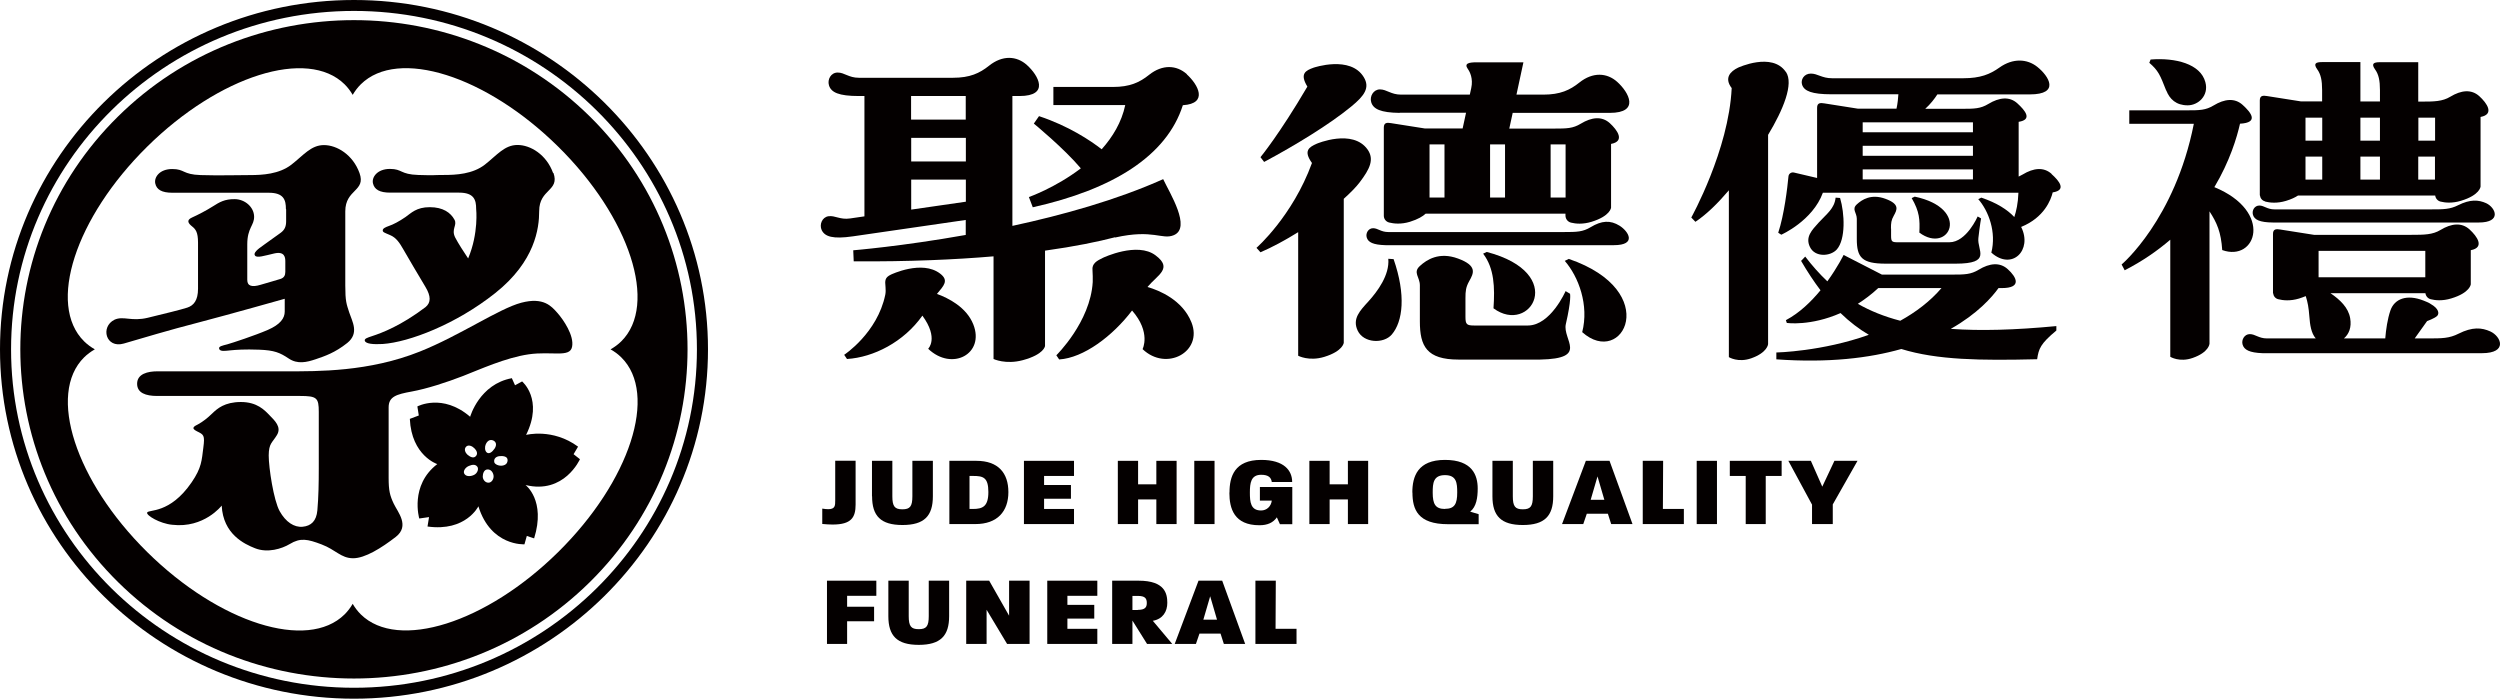
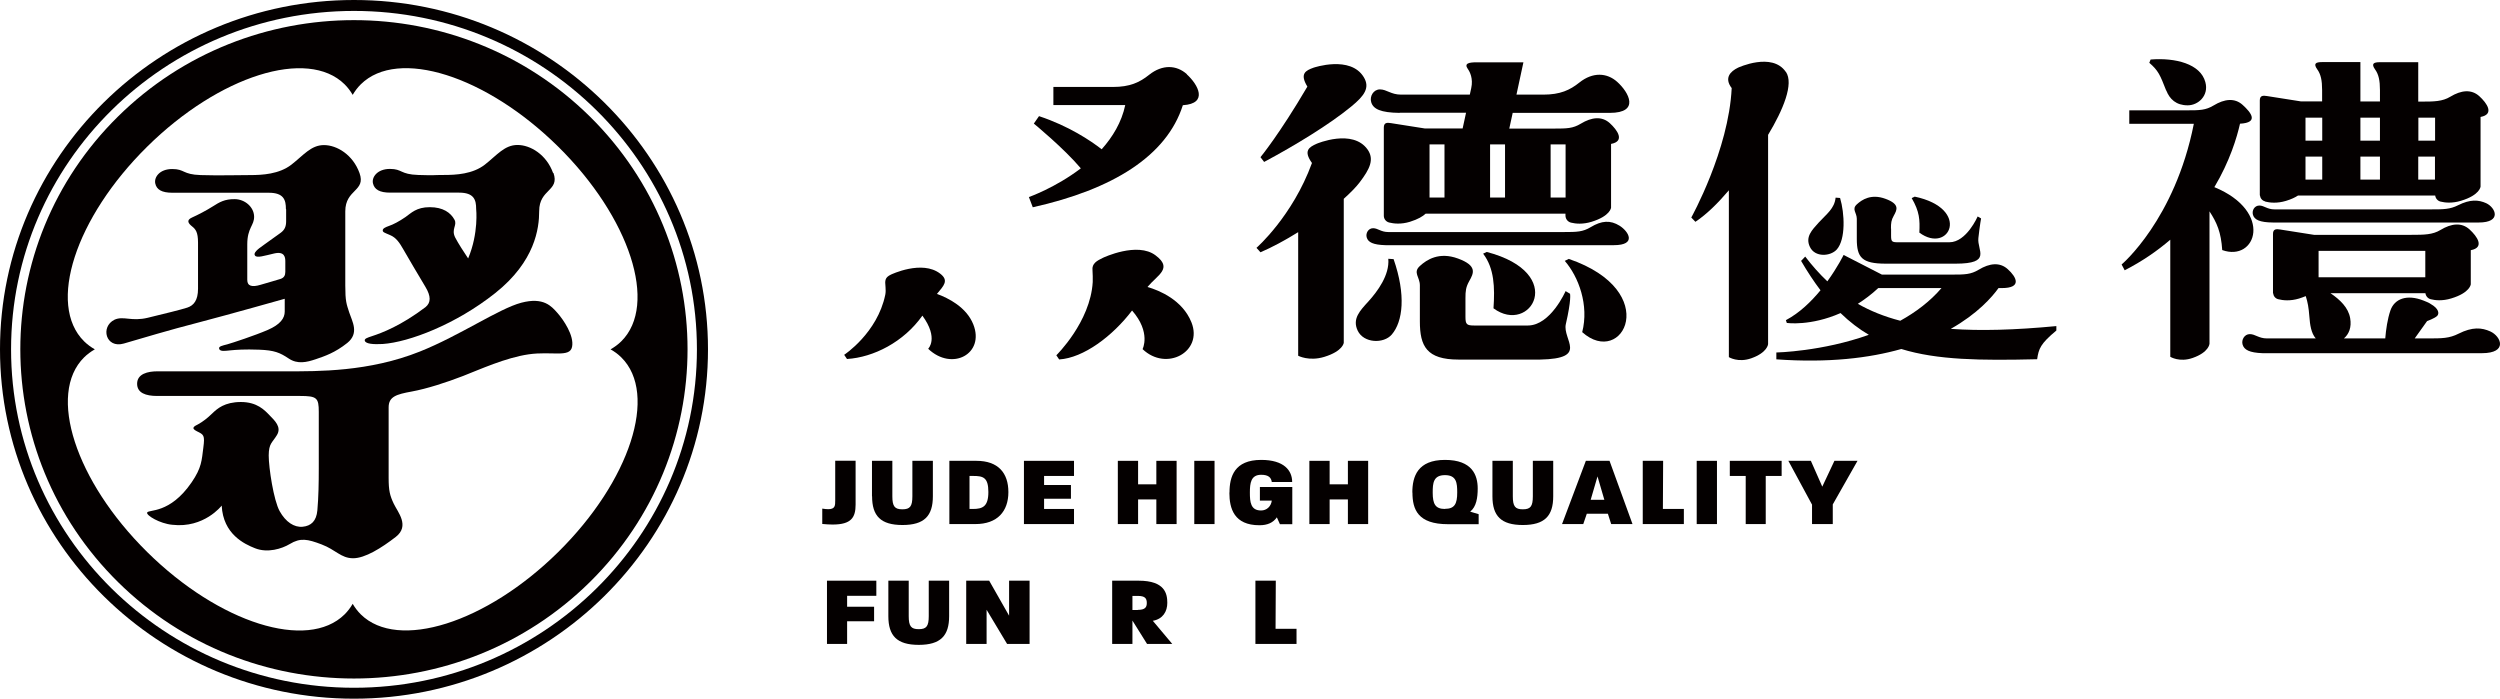
<svg xmlns="http://www.w3.org/2000/svg" width="229" height="64" viewBox="0 0 229 64" fill="none">
  <g clip-path="url(#clip0_50_429)">
    <path d="M26.189 19.147C26.189 18.316 25.995 17.656 24.624 17.656H15.797C14.816 17.656 14.341 17.368 14.222 16.804C14.103 16.239 14.611 15.483 15.776 15.483C16.941 15.483 16.704 15.984 18.377 16.037C20.049 16.09 21.808 16.037 22.919 16.037C24.031 16.037 25.563 15.952 26.685 15.089C27.808 14.216 28.487 13.29 29.674 13.29C30.861 13.29 32.329 14.174 32.933 15.856C33.537 17.539 31.628 17.315 31.628 19.36V26.154C31.628 27.602 31.735 27.836 31.994 28.635C32.253 29.434 32.933 30.509 31.811 31.414C30.689 32.309 29.739 32.628 28.919 32.905C28.099 33.182 27.257 33.384 26.448 32.841C25.639 32.298 25.121 32.085 23.75 32.032C22.38 31.979 21.625 32.042 21.063 32.096C20.697 32.128 20.125 32.245 20.071 31.925C20.027 31.723 20.373 31.659 20.815 31.542C21.279 31.414 23.373 30.722 24.527 30.222C25.682 29.721 26.081 29.146 26.081 28.539V27.368C26.081 27.368 20.999 28.805 18.225 29.529C15.452 30.243 12.992 30.988 11.341 31.468C9.69 31.947 9.172 29.934 10.489 29.285C11.309 28.912 12.032 29.476 13.553 29.103C15.075 28.731 16.575 28.369 17.157 28.177C17.74 27.985 18.139 27.517 18.139 26.452V22.224C18.139 21.266 17.923 21 17.589 20.733C17.254 20.467 17.038 20.169 17.589 19.924C18.139 19.679 18.895 19.285 19.499 18.902C20.103 18.518 20.578 18.231 21.506 18.241C22.434 18.252 23.243 18.955 23.276 19.807C23.308 20.659 22.65 20.84 22.65 22.384V25.642C22.65 26.207 23.081 26.324 23.858 26.09C24.635 25.855 25.39 25.653 25.703 25.547C26.016 25.44 26.135 25.227 26.135 24.908V23.939C26.135 23.577 26.07 23.002 25.131 23.215C24.193 23.428 23.556 23.651 23.362 23.417C23.168 23.183 23.588 22.831 24.16 22.437C24.797 21.979 25.337 21.596 25.703 21.33C26.07 21.064 26.21 20.755 26.21 20.265C26.21 19.775 26.21 19.179 26.21 19.179L26.189 19.147Z" fill="#040000" />
    <path d="M50.663 15.846C50.058 14.163 48.591 13.279 47.404 13.279C46.217 13.279 45.526 14.206 44.415 15.079C43.292 15.952 41.771 16.027 40.649 16.027C39.526 16.027 39.99 16.08 38.318 16.027C36.635 15.973 36.872 15.473 35.717 15.473C34.563 15.473 34.034 16.229 34.163 16.793C34.293 17.358 34.768 17.645 35.739 17.645H42.051C43.422 17.645 43.616 18.306 43.616 19.136C43.616 19.136 43.864 21.34 42.882 23.673C42.516 23.13 41.965 22.278 41.706 21.777C41.296 20.979 41.911 20.648 41.631 20.127C41.285 19.488 40.595 18.977 39.365 18.977C38.135 18.977 37.66 19.52 37.142 19.882C36.559 20.286 35.998 20.574 35.642 20.691C35.286 20.819 35.059 20.925 35.059 21.106C35.059 21.277 35.232 21.319 35.728 21.532C36.3 21.767 36.613 22.267 36.926 22.81C37.239 23.353 38.437 25.408 38.965 26.271C39.483 27.134 39.483 27.719 38.976 28.134C36.721 29.838 35.005 30.488 34.056 30.797C33.678 30.925 33.343 31.02 33.419 31.223C33.527 31.51 34.218 31.553 35.059 31.51C37.476 31.34 41.76 29.711 45.364 26.846C49.022 23.939 49.389 20.904 49.389 19.338C49.389 17.294 51.288 17.518 50.695 15.835L50.663 15.846Z" fill="#040000" />
    <path d="M29.2 42.883V37.729C29.2 36.441 29.027 36.27 27.484 36.27H14.395C13.348 36.27 12.56 35.993 12.56 35.152C12.56 34.236 13.553 34.013 14.416 34.013H26.286C29.092 34.013 33.797 34.066 38.458 32.202C42.116 30.743 45.699 28.273 47.749 27.73C49.799 27.187 50.522 28.06 51.062 28.667C51.601 29.274 52.616 30.754 52.4 31.776C52.195 32.788 50.533 32.149 48.418 32.458C46.303 32.767 43.929 33.853 42.418 34.439C40.908 35.024 39.106 35.61 37.703 35.866C36.3 36.121 35.599 36.334 35.599 37.314V43.767C35.599 44.928 35.707 45.386 36.074 46.152C36.44 46.919 37.552 48.165 36.257 49.177C34.951 50.188 33.43 51.147 32.329 51.136C31.228 51.126 30.754 50.359 29.459 49.869C28.164 49.379 27.516 49.241 26.535 49.837C25.822 50.263 24.517 50.678 23.362 50.22C22.391 49.837 20.438 48.932 20.308 46.312C20.308 46.312 18.7 48.41 15.776 48.069C14.643 47.963 13.381 47.207 13.478 46.951C13.607 46.642 15.55 47.1 17.546 44.193C18.485 42.83 18.474 42.159 18.625 41.009C18.776 39.859 18.668 39.816 18.042 39.508C17.416 39.199 17.837 39.028 18.139 38.869C18.603 38.613 18.992 38.304 19.445 37.868C19.898 37.431 20.578 36.824 22.067 36.824C23.556 36.824 24.236 37.569 24.7 38.049C25.164 38.528 25.811 39.114 25.369 39.848C24.927 40.583 24.625 40.594 24.614 41.722C24.614 42.851 25.067 45.833 25.617 46.823C26.168 47.814 26.945 48.325 27.721 48.25C28.498 48.176 28.984 47.728 29.07 46.749C29.178 45.535 29.2 44.246 29.2 42.883Z" fill="#040000" />
-     <path d="M46.897 34.641C43.907 35.184 43.066 38.176 43.066 38.176C40.53 35.993 38.232 37.229 38.232 37.229L38.361 38.059L37.541 38.368C37.692 41.744 40.055 42.511 40.055 42.511C37.509 44.459 38.404 47.494 38.404 47.494L39.3 47.366L39.16 48.229C42.677 48.719 43.821 46.376 43.821 46.376C44.954 50.05 48.04 49.858 48.04 49.858L48.256 49.092L48.925 49.315C50.015 45.833 48.138 44.427 48.138 44.427C51.688 45.3 53.123 42.063 53.123 42.063L52.54 41.605L52.95 40.913C50.619 39.199 48.191 39.838 48.191 39.838C49.799 36.579 47.825 34.939 47.825 34.939L47.177 35.291L46.875 34.62L46.897 34.641ZM45.213 43.597C45.235 43.873 45.041 44.225 44.728 44.214C44.415 44.204 44.221 43.906 44.221 43.65C44.221 43.394 44.328 43.022 44.641 43C44.997 42.979 45.192 43.32 45.213 43.597ZM43.724 42.745C43.875 42.968 43.724 43.341 43.444 43.49C43.163 43.639 42.742 43.682 42.559 43.437C42.364 43.192 42.613 42.819 42.947 42.681C43.282 42.532 43.573 42.532 43.724 42.755V42.745ZM46.497 42.095C46.508 42.415 46.346 42.596 46.023 42.649C45.699 42.702 45.321 42.532 45.278 42.34C45.202 41.999 45.461 41.818 45.731 41.786C46.001 41.744 46.476 41.786 46.486 42.095H46.497ZM43.454 41.062C43.627 41.233 43.81 41.52 43.605 41.765C43.4 42.01 43.098 41.882 42.828 41.659C42.634 41.488 42.472 41.158 42.688 40.924C42.904 40.69 43.271 40.87 43.454 41.062ZM45.31 41.084C45.073 41.435 44.792 41.616 44.587 41.446C44.393 41.286 44.404 40.934 44.479 40.743C44.533 40.594 44.738 40.2 45.127 40.328C45.44 40.434 45.537 40.732 45.31 41.084Z" fill="#040000" />
    <path d="M54.029 10.67C42.094 -1.097 22.747 -1.097 10.812 10.67C-1.122 22.437 -1.122 41.541 10.812 53.319C22.747 65.097 42.094 65.097 54.029 53.319C65.963 41.541 65.963 22.448 54.029 10.67ZM33.052 56.28C32.761 55.992 32.512 55.662 32.307 55.31C32.102 55.662 31.854 55.992 31.563 56.28C28.164 59.634 20.081 57.078 13.488 50.572C6.906 44.076 4.316 36.089 7.704 32.735C7.996 32.447 8.33 32.202 8.686 32C8.33 31.798 7.996 31.553 7.704 31.265C4.305 27.911 6.895 19.935 13.488 13.428C20.081 6.922 28.164 4.377 31.563 7.721C31.854 8.008 32.102 8.338 32.307 8.69C32.512 8.338 32.761 8.008 33.052 7.721C36.451 4.366 44.533 6.922 51.126 13.428C57.709 19.924 60.298 27.911 56.91 31.265C56.619 31.553 56.284 31.798 55.928 32C56.284 32.202 56.619 32.447 56.91 32.735C60.309 36.089 57.719 44.065 51.126 50.572C44.544 57.068 36.451 59.623 33.052 56.28Z" fill="#040000" />
    <path d="M32.426 64C14.546 64 0 49.645 0 32C0 14.355 14.546 0 32.426 0C50.306 0 64.852 14.355 64.852 32C64.852 49.645 50.306 64 32.426 64ZM32.426 1.001C15.107 1.001 1.014 14.909 1.014 32C1.014 49.092 15.107 62.999 32.426 62.999C49.745 62.999 63.838 49.092 63.838 32C63.838 14.909 49.745 1.001 32.426 1.001Z" fill="#040000" />
    <path d="M75.319 48.005V46.589C75.535 46.621 75.718 46.642 75.858 46.642C76.506 46.642 76.506 46.312 76.506 45.822V42.202H78.373V46.216C78.373 47.398 77.984 48.048 76.268 48.048C75.988 48.048 75.675 48.027 75.319 47.995V48.005Z" fill="#040000" />
    <path d="M79.873 45.46V42.212H81.739V45.46C81.739 46.387 81.955 46.653 82.657 46.653C83.358 46.653 83.574 46.387 83.574 45.46V42.212H85.451V45.46C85.451 47.26 84.664 48.091 82.667 48.091C80.671 48.091 79.883 47.26 79.883 45.46H79.873Z" fill="#040000" />
    <path d="M86.962 42.212H89.444C91.429 42.212 92.368 43.32 92.368 45.077C92.368 46.834 91.365 48.005 89.347 48.005H86.962V42.212ZM89.109 46.621C90.005 46.621 90.534 46.408 90.534 45.066C90.534 43.724 90.048 43.597 89.142 43.597H88.807V46.621H89.109Z" fill="#040000" />
    <path d="M93.793 42.212H98.379V43.597H95.638V44.427H98.098V45.684H95.638V46.621H98.379V48.005H93.793V42.212Z" fill="#040000" />
    <path d="M102.393 42.212H104.249V44.364H105.921V42.212H107.777V48.005H105.921V45.748H104.249V48.005H102.393V42.212Z" fill="#040000" />
    <path d="M109.396 42.212H111.252V48.005H109.396V42.212Z" fill="#040000" />
    <path d="M112.622 45.109C112.622 43.661 113.075 42.127 115.525 42.127C117.629 42.127 118.363 43.107 118.363 44.151H116.496C116.442 43.757 116.205 43.49 115.525 43.49C114.575 43.49 114.489 44.257 114.489 45.12C114.489 45.982 114.554 46.76 115.514 46.76C116.021 46.76 116.431 46.397 116.496 45.854H115.406V44.608H118.374V48.016H117.241L116.96 47.388C116.615 47.878 116.108 48.112 115.363 48.112C113.043 48.112 112.611 46.578 112.611 45.13L112.622 45.109Z" fill="#040000" />
    <path d="M119.938 42.212H121.794V44.364H123.467V42.212H125.323V48.005H123.467V45.748H121.794V48.005H119.938V42.212Z" fill="#040000" />
    <path d="M129.37 45.109C129.37 43.65 129.855 42.127 132.359 42.127C134.862 42.127 135.358 43.533 135.358 44.747C135.358 45.567 135.24 46.419 134.668 46.866L135.445 47.1V48.016H132.628C129.877 48.016 129.38 46.664 129.38 45.12L129.37 45.109ZM132.359 46.61C133.243 46.61 133.481 46.153 133.481 45.12C133.481 44.246 133.427 43.522 132.359 43.522C131.29 43.522 131.236 44.257 131.236 45.12C131.236 46.163 131.474 46.621 132.359 46.621V46.61Z" fill="#040000" />
    <path d="M136.707 45.46V42.212H138.574V45.46C138.574 46.387 138.79 46.653 139.491 46.653C140.192 46.653 140.408 46.387 140.408 45.46V42.212H142.275V45.46C142.275 47.26 141.487 48.091 139.491 48.091C137.495 48.091 136.707 47.26 136.707 45.46Z" fill="#040000" />
    <path d="M145.275 42.212H147.433L149.537 48.005H147.584L147.282 47.058H145.351L145.027 48.005H143.084L145.264 42.212H145.275ZM146.958 45.78L146.332 43.639L145.707 45.78H146.958Z" fill="#040000" />
    <path d="M150.476 42.212H152.343L152.321 46.621H154.242V48.005H150.476V42.212Z" fill="#040000" />
    <path d="M155.418 42.212H157.274V48.005H155.418V42.212Z" fill="#040000" />
    <path d="M159.907 43.597H158.45V42.212H163.198V43.597H161.741V48.005H159.907V43.597Z" fill="#040000" />
    <path d="M165.972 46.206L163.813 42.212H165.875L166.921 44.577L168.033 42.212H170.148L167.882 46.206V48.005H165.982V46.206H165.972Z" fill="#040000" />
    <path d="M75.761 53.191H80.272V54.576H77.596V55.577H80.067V56.908H77.596V58.984H75.751V53.191H75.761Z" fill="#040000" />
    <path d="M81.373 56.439V53.191H83.239V56.439C83.239 57.366 83.455 57.632 84.157 57.632C84.858 57.632 85.074 57.366 85.074 56.439V53.191H86.941V56.439C86.941 58.239 86.153 59.07 84.157 59.07C82.16 59.07 81.373 58.239 81.373 56.439Z" fill="#040000" />
    <path d="M88.483 53.191H90.609L92.433 56.397V53.191H94.31V58.984H92.249L90.372 55.854V58.984H88.505V53.191H88.483Z" fill="#040000" />
-     <path d="M95.929 53.191H100.515V54.576H97.774V55.406H100.235V56.663H97.774V57.6H100.515V58.984H95.929V53.191Z" fill="#040000" />
    <path d="M101.885 53.191H104.302C106.72 53.191 106.925 54.395 106.925 55.225C106.925 56.003 106.525 56.706 105.597 56.865L107.378 58.984H105.069L103.731 56.844V58.984H101.875V53.191H101.885ZM104.227 55.864C104.896 55.864 105.047 55.619 105.047 55.236C105.047 54.81 104.885 54.586 104.227 54.586H103.731V55.875H104.227V55.864Z" fill="#040000" />
-     <path d="M109.795 53.191H111.953L114.057 58.984H112.104L111.802 58.037H109.871L109.547 58.984H107.604L109.784 53.191H109.795ZM111.478 56.759L110.852 54.618L110.227 56.759H111.478Z" fill="#040000" />
    <path d="M114.996 53.191H116.863L116.841 57.6H118.762V58.984H114.996V53.191Z" fill="#040000" />
    <path d="M148.361 20.68C147.508 20.148 146.71 20.201 145.706 20.808C144.983 21.244 144.444 21.255 143.257 21.255H127.168C126.488 21.255 126.218 20.904 125.776 20.904C125.334 20.904 125.075 21.372 125.193 21.756C125.323 22.192 125.776 22.427 126.92 22.458H127.082C127.114 22.458 127.146 22.458 127.179 22.458H142.922H147.821C149.969 22.458 149.17 21.191 148.361 20.68Z" fill="#040000" />
    <path d="M128.215 10.329H134.29L133.977 11.767H130.513L127.405 11.277C127.071 11.224 126.758 11.213 126.758 11.682V19.764C126.758 20.052 126.952 20.307 127.243 20.382C127.664 20.488 128.333 20.563 129.143 20.318C129.898 20.084 130.34 19.807 130.589 19.573H143.397V19.743C143.397 20.052 143.602 20.318 143.904 20.393C144.325 20.499 144.983 20.563 145.782 20.318C147.519 19.786 147.573 19.019 147.573 19.019V13.183C148.868 12.938 148.167 11.927 147.454 11.277C146.731 10.628 145.803 10.723 144.8 11.33C144.077 11.767 143.537 11.778 142.35 11.778H138.25L138.563 10.34H147.454C150.249 10.34 149.202 8.455 148.134 7.497C147.195 6.656 145.901 6.581 144.67 7.561C143.807 8.253 142.912 8.668 141.368 8.668H138.908L139.545 5.708H135.272C134.57 5.708 134.085 5.793 134.452 6.315C134.635 6.57 134.959 7.188 134.765 8.072L134.635 8.668H128.344C127.405 8.668 127.028 8.189 126.402 8.189C125.808 8.189 125.441 8.828 125.603 9.36C125.787 9.989 126.467 10.319 128.204 10.34L128.215 10.329ZM137.861 13.226V18.093H136.491V13.226H137.861ZM130.945 13.226H132.315V18.093H130.945V13.226ZM143.408 13.226V18.093H142.037V13.226H143.408Z" fill="#040000" />
    <path d="M115.794 14.834C118.589 13.343 121.794 11.394 123.78 9.754C124.988 8.764 125.506 8.029 124.923 7.071C123.704 5.048 120.327 6.198 120.327 6.198C119.593 6.464 119.032 6.741 119.755 7.933C117.186 12.31 115.46 14.397 115.46 14.397L115.794 14.834Z" fill="#040000" />
    <path d="M124.557 16.687C125.452 15.505 125.916 14.61 125.269 13.694C123.898 11.767 120.618 13.162 120.618 13.162C119.906 13.482 119.366 13.801 120.176 14.93C118.395 19.818 115.093 22.703 115.093 22.703L115.46 23.108C116.507 22.661 117.715 22.011 118.913 21.266V32.586C118.913 32.586 119.895 33.118 121.298 32.692C123.035 32.16 123.089 31.393 123.089 31.393V18.21C123.693 17.666 124.211 17.145 124.567 16.676L124.557 16.687Z" fill="#040000" />
    <path d="M143.818 26.91L143.408 26.665C143.408 26.665 142.038 29.817 139.944 29.817H135.045C134.344 29.817 134.236 29.71 134.236 29.018V27.314C134.236 26.654 134.268 26.313 134.581 25.749C134.991 25.025 135.348 24.343 133.556 23.683C131.819 23.044 130.686 23.79 130.06 24.365C129.402 24.961 130.06 25.376 130.06 26.132V29.444C130.06 31.702 130.675 32.937 133.599 32.937H141.067C145.577 32.852 143.106 31.127 143.43 29.689C143.948 27.453 143.818 26.931 143.818 26.931V26.91Z" fill="#040000" />
    <path d="M127.168 23.715C127.298 25.195 126.165 26.707 125.345 27.613C124.589 28.443 123.845 29.189 124.363 30.285C124.913 31.446 126.747 31.51 127.492 30.637C128.506 29.444 128.798 27.027 127.654 23.736L127.168 23.704V23.715Z" fill="#040000" />
    <path d="M136.189 23.076L135.854 23.236C136.88 24.578 136.934 26.324 136.804 28.241C140.182 30.743 143.635 25.025 136.178 23.076H136.189Z" fill="#040000" />
    <path d="M143.699 23.715L143.333 23.896C144.606 25.366 145.566 27.953 144.93 30.424C148.631 33.736 152.332 26.675 143.699 23.715Z" fill="#040000" />
    <path d="M163.576 6.581C162.324 4.749 159.206 6.198 159.206 6.198C158.504 6.538 157.911 7.135 158.623 8.072C158.353 13.758 154.922 19.924 154.922 19.924L155.3 20.318C156.368 19.605 157.404 18.561 158.364 17.432V32.713C158.364 32.713 159.206 33.246 160.414 32.82C161.914 32.287 161.957 31.521 161.957 31.521V12.353C163.339 10.063 164.331 7.667 163.587 6.581H163.576Z" fill="#040000" />
-     <path d="M187.93 15.931C187.207 15.281 186.279 15.377 185.276 15.984C185.146 16.059 185.028 16.122 184.909 16.176V11.16C186.204 10.958 185.503 10.117 184.79 9.467C184.078 8.817 183.139 8.913 182.136 9.52C181.413 9.957 180.873 9.967 179.686 9.967H176.352C176.838 9.531 177.215 9.03 177.463 8.647H185.934C188.729 8.647 187.682 6.975 186.614 6.123C185.675 5.378 184.38 5.314 183.15 6.187C182.287 6.805 181.391 7.167 179.848 7.167H167.817C166.878 7.167 166.5 6.741 165.874 6.741C165.248 6.741 164.914 7.305 165.076 7.774C165.27 8.338 165.961 8.636 167.752 8.636H173.892C173.87 8.988 173.827 9.467 173.719 9.957H170.201L167.094 9.467C166.759 9.414 166.446 9.403 166.446 9.872V16.303L164.32 15.803C164.083 15.75 163.846 15.909 163.824 16.154C163.727 17.177 163.436 19.669 162.885 21.319L163.166 21.5C163.166 21.5 166.036 20.233 166.975 17.656H184.887C184.855 18.625 184.682 19.37 184.51 19.881C183.884 19.211 182.913 18.582 181.488 18.103L181.208 18.242C182.168 19.338 182.88 21.277 182.406 23.14C184.305 24.833 186.204 22.895 185.136 20.787C187.261 19.924 187.866 18.295 188.028 17.624C189.322 17.422 188.632 16.58 187.909 15.931H187.93ZM170.622 13.354H180.722V14.27H170.622V13.354ZM170.622 15.515H180.722V16.431H170.622V15.515ZM180.722 11.203V12.118H170.622V11.203H180.722Z" fill="#040000" />
    <path d="M173.212 20.925C173.212 20.435 173.234 20.169 173.471 19.754C173.773 19.211 174.043 18.699 172.705 18.21C171.399 17.73 170.558 18.284 170.083 18.721C169.597 19.168 170.083 19.477 170.083 20.041V21.894C170.083 23.587 170.547 24.152 172.738 24.152H179.126C182.503 24.152 181.09 22.938 181.219 21.809C181.359 20.563 181.467 20.009 181.467 20.009L181.154 19.828C181.154 19.828 180.129 22.192 178.564 22.192H173.827C173.299 22.192 173.223 22.118 173.223 21.596V20.946L173.212 20.925Z" fill="#040000" />
    <path d="M168.249 22.853C169.079 21.916 168.972 19.541 168.551 18.135L168.141 18.103C168.044 19.104 167.31 19.605 166.608 20.372C165.972 21.074 165.346 21.703 165.788 22.618C166.252 23.598 167.687 23.492 168.259 22.842L168.249 22.853Z" fill="#040000" />
    <path d="M175.381 18.018L175.111 18.146C175.834 19.392 175.867 20.127 175.813 21.308C178.554 23.342 180.604 19.104 175.37 18.007L175.381 18.018Z" fill="#040000" />
    <path d="M178.705 30.115C181.133 28.741 182.46 27.229 183.064 26.388H183.366C185.233 26.388 184.726 25.387 183.906 24.652C183.183 24.003 182.255 24.099 181.251 24.705C180.528 25.142 179.989 25.153 178.802 25.153H172.381L168.874 23.353C168.874 23.353 168.335 24.46 167.385 25.77C166.662 25.089 165.993 24.333 165.357 23.502C165.26 23.619 164.979 23.896 164.979 23.896C165.562 24.897 166.155 25.792 166.759 26.59C165.907 27.623 164.839 28.667 163.587 29.327L163.673 29.583C163.673 29.583 165.842 29.892 168.594 28.677C169.414 29.476 170.277 30.136 171.184 30.669C166.9 32.202 162.713 32.288 162.713 32.288V32.916C167.493 33.257 171.238 32.799 174.162 31.968C177.442 32.98 181.413 33.033 186.603 32.905C186.744 31.936 186.906 31.489 188.362 30.275C188.362 30.104 188.362 29.87 188.362 29.87C184.553 30.232 181.392 30.317 178.726 30.126L178.705 30.115ZM170.169 27.836C170.784 27.442 171.421 26.974 172.047 26.388H177.841C176.784 27.623 175.467 28.603 174.065 29.38C172.586 28.997 171.313 28.475 170.169 27.826V27.836Z" fill="#040000" />
    <path d="M108.716 6.794C107.777 5.953 106.482 5.878 105.252 6.858C104.389 7.55 103.493 7.965 101.95 7.965H96.49V9.627H103.072C102.738 11.203 101.918 12.544 100.914 13.673C99.9 12.885 97.904 11.543 95.174 10.638L94.699 11.32C94.699 11.32 97.45 13.577 99.004 15.42C96.674 17.198 94.246 18.05 94.246 18.05L94.602 18.987C101.896 17.358 106.86 14.312 108.349 9.637C110.723 9.488 109.73 7.731 108.716 6.815V6.794Z" fill="#040000" />
-     <path d="M102.145 21.756C105.652 20.968 106.439 21.99 107.518 21.543C109.158 20.861 107.141 17.677 106.547 16.41C102.296 18.316 97.332 19.7 92.735 20.691V8.796H93.382C96.177 8.796 95.131 6.911 94.062 5.953C93.124 5.111 91.829 5.037 90.599 6.017C89.735 6.709 88.84 7.124 87.297 7.124H78.675C77.736 7.124 77.358 6.645 76.733 6.645C76.107 6.645 75.772 7.284 75.934 7.816C76.128 8.466 76.83 8.796 78.675 8.796H79.182V19.818L77.876 20.009C76.938 20.148 76.506 19.722 75.891 19.807C75.297 19.892 75.038 20.574 75.265 21.074C75.556 21.681 76.29 21.915 78.124 21.649L88.462 20.148V21.521C82.592 22.565 78.157 22.927 78.157 22.927L78.2 23.939C83.282 23.971 87.512 23.779 91.008 23.481V32.884C91.008 32.884 92.12 33.416 93.695 32.99C95.659 32.458 95.724 31.691 95.724 31.691V22.959C98.476 22.576 100.58 22.139 102.134 21.734L102.145 21.756ZM83.466 12.63H88.473V14.791H83.466V12.63ZM87.005 8.796H88.462V10.958H83.455V8.796H86.994H87.005ZM83.466 19.2V16.453H88.473V18.476L83.466 19.2Z" fill="#040000" />
    <path d="M85.818 26.931C86.455 26.164 86.941 25.696 86.121 25.067C84.459 23.779 81.61 25.153 81.61 25.153C81.06 25.419 81.049 25.674 81.114 26.303C81.135 26.537 81.135 26.771 81.092 26.995C80.369 30.509 77.326 32.501 77.326 32.501L77.585 32.884C80.013 32.735 82.786 31.329 84.491 28.912C86.013 30.999 85.02 31.947 85.02 31.947C87.2 34.034 90.232 32.415 89.153 29.71C88.527 28.145 86.897 27.314 85.818 26.92V26.931Z" fill="#040000" />
    <path d="M105.123 26.271C106.051 25.163 107.443 24.588 105.856 23.396C104.184 22.118 101.044 23.609 101.044 23.609C100.493 23.875 99.997 24.131 100.073 24.759C100.094 24.993 100.105 25.6 100.094 25.834C99.878 29.497 96.76 32.543 96.76 32.543L97.019 32.926C99.252 32.788 101.918 30.786 103.698 28.443C105.457 30.456 104.659 31.979 104.659 31.979C106.838 34.066 110.216 32.224 109.137 29.529C108.317 27.474 106.191 26.601 105.123 26.292V26.271Z" fill="#040000" />
    <path d="M208.206 20.382H208.26C208.293 20.382 208.325 20.382 208.358 20.382H222.31H227.047C229.194 20.382 228.601 19.019 227.738 18.614C227.036 18.295 226.27 18.242 225.169 18.796C224.414 19.179 223.821 19.179 222.644 19.179H208.347C207.667 19.179 207.397 18.827 206.955 18.827C206.512 18.827 206.253 19.285 206.372 19.679C206.502 20.127 206.987 20.372 208.206 20.382Z" fill="#040000" />
    <path d="M228.115 30.36C227.316 29.998 226.464 29.934 225.212 30.562C224.349 30.999 223.691 30.999 222.364 30.999H221.187C221.565 30.467 222.007 29.849 222.32 29.413C222.32 29.413 223 29.168 223.238 28.944C223.453 28.731 223.41 28.273 222.655 27.847C222.633 27.836 222.612 27.826 222.59 27.805C222.59 27.805 222.569 27.794 222.558 27.783C222.417 27.709 222.234 27.623 222.007 27.538C220.454 26.921 219.331 27.378 218.964 28.433C218.695 29.21 218.554 30.201 218.49 30.999H214.702C215.155 30.616 215.425 29.988 215.274 29.136C215.101 28.166 214.346 27.453 213.472 26.857H222.169C222.202 27.123 222.396 27.347 222.655 27.41C223.076 27.517 223.734 27.581 224.532 27.336C226.27 26.814 226.324 26.037 226.324 26.037V22.917C227.619 22.672 226.917 21.66 226.205 21.011C225.482 20.361 224.554 20.457 223.55 21.064C222.828 21.5 222.072 21.511 220.885 21.511H211.961L208.854 21.021C208.519 20.968 208.206 20.957 208.206 21.426V26.857H208.217C208.249 27.123 208.422 27.347 208.692 27.41C209.113 27.517 209.782 27.591 210.591 27.347C210.828 27.272 211.022 27.198 211.206 27.123C211.389 27.687 211.476 28.177 211.54 29.018C211.594 29.721 211.692 30.509 212.123 30.999H207.656C206.89 30.999 206.588 30.605 206.08 30.605C205.595 30.605 205.293 31.127 205.422 31.564C205.562 32.043 206.048 32.309 207.257 32.352H207.559C207.591 32.352 207.623 32.352 207.667 32.352H218.425H227.338C229.755 32.352 229.097 30.808 228.115 30.36ZM212.382 22.98H222.158V25.398H212.382V22.98Z" fill="#040000" />
    <path d="M207.494 18.465C207.915 18.572 208.584 18.646 209.393 18.401C209.889 18.252 210.235 18.082 210.494 17.912H223.065C223.097 18.178 223.291 18.401 223.55 18.465C223.971 18.572 224.63 18.636 225.428 18.391C227.165 17.869 227.219 17.091 227.219 17.091V10.713C228.514 10.468 227.813 9.456 227.101 8.807C226.378 8.157 225.45 8.253 224.446 8.86C223.723 9.297 222.968 9.307 221.781 9.307H221.511V5.697H218.004C217.411 5.697 217.184 5.836 217.562 6.368C217.885 6.815 218.004 7.38 218.004 8.253V9.297H216.213V5.687H212.706C212.112 5.687 211.886 5.825 212.263 6.357C212.587 6.805 212.706 7.369 212.706 8.242V9.286H210.753L207.645 8.796C207.31 8.743 206.998 8.732 206.998 9.201V17.89H207.008C207.041 18.156 207.213 18.38 207.483 18.444L207.494 18.465ZM218.004 16.453H216.213V14.344H218.004V16.453ZM221.511 14.344H223.043V16.453H221.511V14.344ZM222.569 10.777H223.054V12.885H221.522V10.777H222.579H222.569ZM218.004 10.777V12.885H216.213V10.777H218.004ZM211.184 10.777H212.717V12.885H211.184V10.777ZM211.184 14.344H212.717V16.453H211.184V14.344Z" fill="#040000" />
    <path d="M198.43 8.285C198.743 9.084 199.336 9.648 200.394 9.648C201.354 9.648 202.347 8.764 202.012 7.529C201.57 5.846 199.261 5.271 196.995 5.452L196.876 5.751C197.696 6.464 197.858 6.847 198.419 8.285H198.43Z" fill="#040000" />
    <path d="M202.833 17.145C204.257 14.759 204.904 12.576 205.185 11.331C206.944 11.235 206.199 10.308 205.422 9.605C204.699 8.956 203.771 9.052 202.768 9.659C202.045 10.095 201.505 10.106 200.318 10.106H195.042V11.341H200.955C199.218 20.127 194.34 24.226 194.34 24.226L194.621 24.759C196.239 23.928 197.621 22.97 198.797 21.958V32.682C198.797 32.682 199.639 33.214 200.847 32.788C202.347 32.266 202.39 31.489 202.39 31.489V19.36C203.07 20.403 203.448 21.266 203.556 22.906C206.663 24.024 208.282 19.392 202.843 17.145H202.833Z" fill="#040000" />
  </g>
  <defs>
    <clipPath id="clip0_50_429">
      <rect width="229" height="64" fill="white" />
    </clipPath>
  </defs>
</svg>